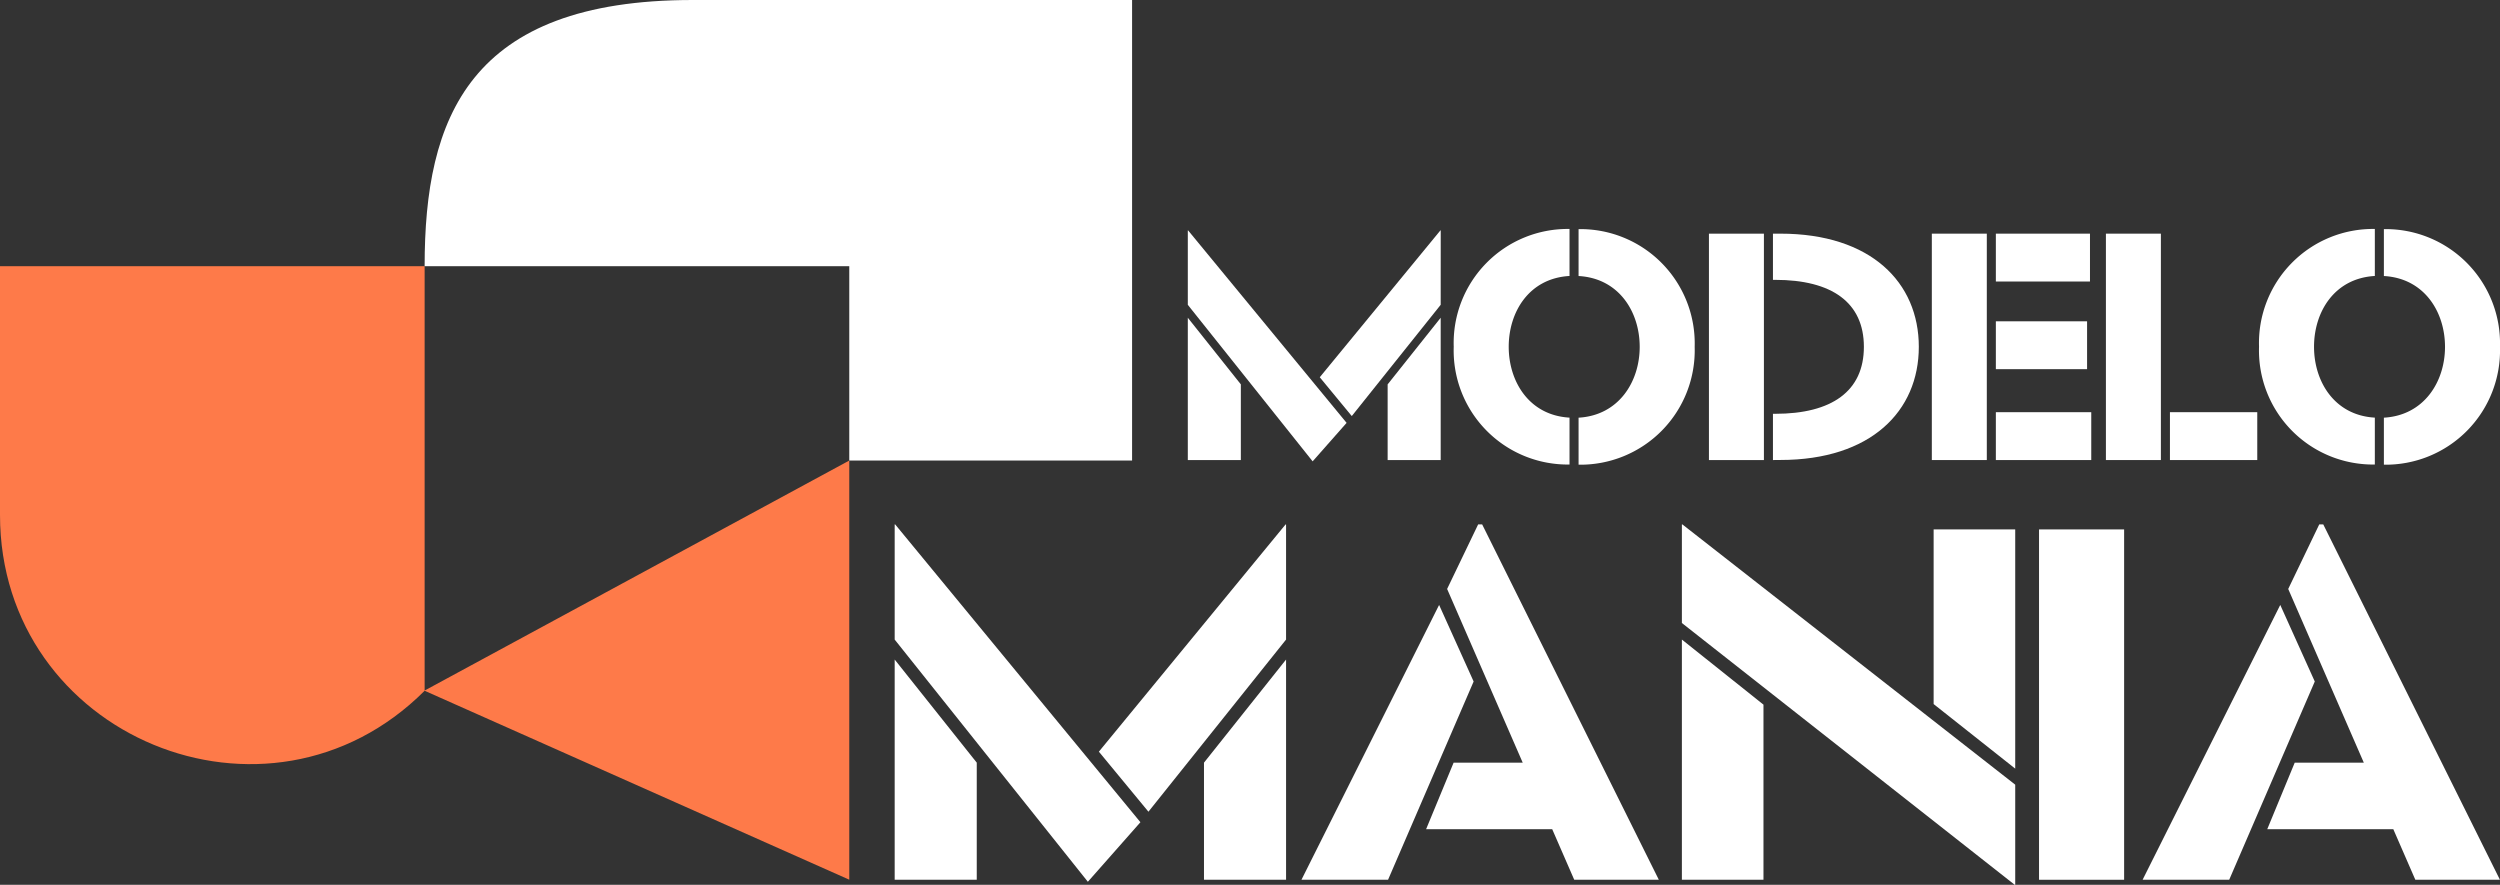
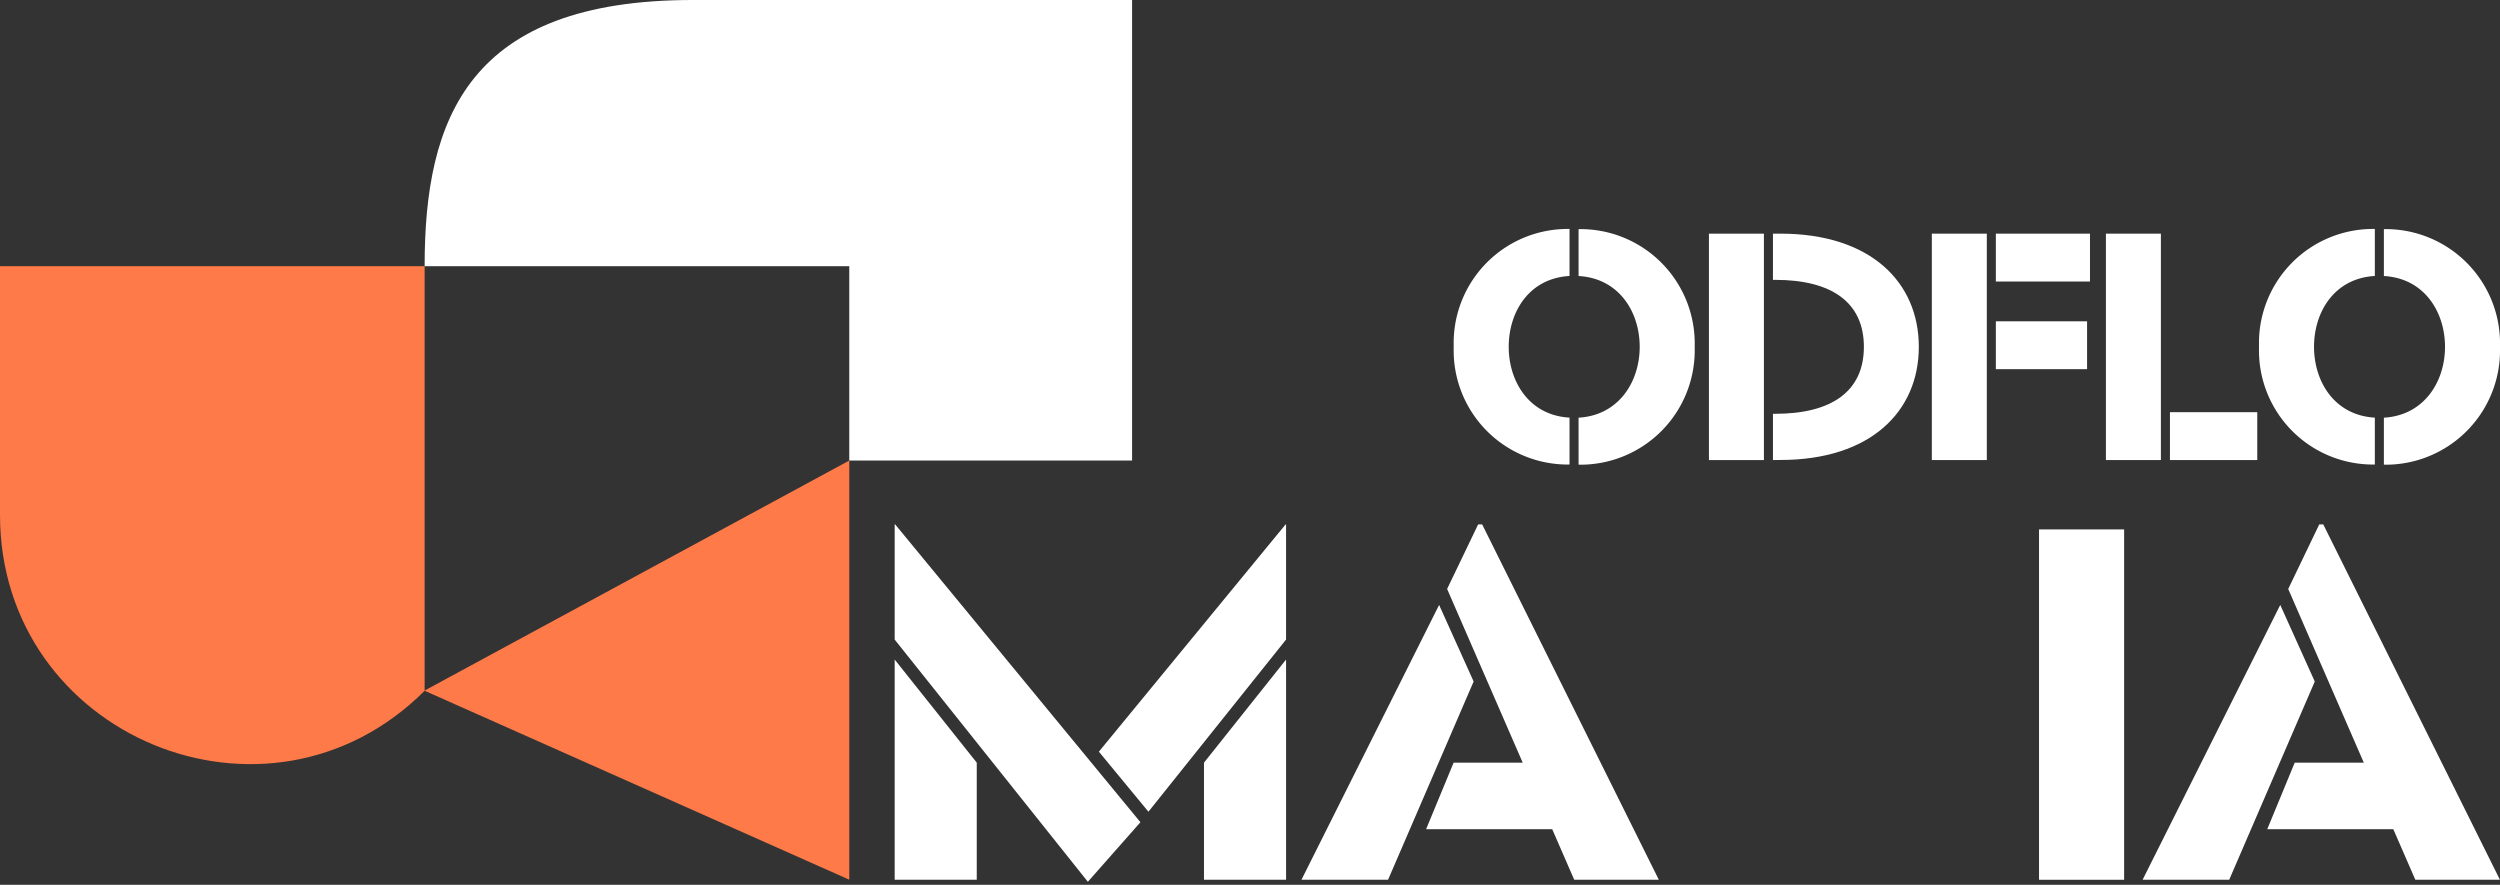
<svg xmlns="http://www.w3.org/2000/svg" width="216.506" height="76.624" viewBox="0 0 216.506 76.624">
  <rect x="0" y="0" width="216.506" height="76.624" fill="#333333" stroke="none" />
  <defs>
    <clipPath id="a">
      <rect width="216.506" height="76.624" fill="none" />
    </clipPath>
  </defs>
  <g transform="translate(0 0)">
-     <path d="M138.39,40.844l-2.941,3.333L124.638,30.621V24.178h.028Zm-13.752,3.221V31.74l4.593,5.771v6.554Zm21.9-13.445-7.7,9.636-2.773-3.362,10.448-12.717h.028Zm-4.594,13.445V37.511l4.594-5.771V44.065Z" transform="translate(-21.771 -4.223)" fill="#fff" />
    <g transform="translate(0 0)">
      <g clip-path="url(#a)">
        <path d="M162.569,24.043V28.1c-3.5.2-5.266,3.109-5.266,6.134,0,3,1.764,5.938,5.266,6.134v4.061a9.876,9.876,0,0,1-10.028-10.2,9.875,9.875,0,0,1,10.028-10.2m.784,20.391V40.372c3.5-.2,5.294-3.136,5.294-6.134,0-3.025-1.793-5.938-5.294-6.134V24.043a9.9,9.9,0,0,1,10.055,10.2,9.9,9.9,0,0,1-10.055,10.2" transform="translate(-26.645 -4.2)" fill="#fff" />
        <path d="M184.081,44.124H179.32V24.518h4.761Zm.783,0V40.119h.2c4.9,0,7.675-1.961,7.675-5.8s-2.775-5.8-7.675-5.8h-.2V24.518h.645c7.842,0,11.987,4.229,11.987,9.8s-4.145,9.8-11.987,9.8Z" transform="translate(-31.322 -4.283)" fill="#fff" />
-         <path d="M202.709,24.518h4.761V44.124h-4.761Zm5.545,0h8.151v4.145h-8.151Zm0,7.591h7.9v4.145h-7.9Zm0,7.871h8.262v4.145h-8.262Z" transform="translate(-35.408 -4.283)" fill="#fff" />
+         <path d="M202.709,24.518h4.761V44.124h-4.761Zm5.545,0h8.151v4.145h-8.151Zm0,7.591h7.9v4.145h-7.9Zm0,7.871h8.262h-8.262Z" transform="translate(-35.408 -4.283)" fill="#fff" />
        <path d="M225.737,44.124h-4.761V24.518h4.761Zm.784-4.145h7.562v4.145h-7.562Z" transform="translate(-38.599 -4.283)" fill="#fff" />
        <path d="M247.071,24.043V28.1c-3.5.2-5.266,3.109-5.266,6.134,0,3,1.764,5.938,5.266,6.134v4.061a9.876,9.876,0,0,1-10.028-10.2,9.875,9.875,0,0,1,10.028-10.2m.784,20.391V40.372c3.5-.2,5.294-3.136,5.294-6.134,0-3.025-1.793-5.938-5.294-6.134V24.043a9.9,9.9,0,0,1,10.055,10.2,9.9,9.9,0,0,1-10.055,10.2" transform="translate(-41.405 -4.2)" fill="#fff" />
        <path d="M115.161,80.819l-4.552,5.157L93.879,65V55.028h.043ZM93.879,85.8V66.73l7.108,8.93V85.8ZM127.774,65,115.855,79.908l-4.292-5.2,16.168-19.678h.043ZM120.666,85.8V75.66l7.109-8.93V85.8Z" transform="translate(-16.398 -9.612)" fill="#fff" />
        <path d="M144.064,85.8h-7.5l11.92-23.8,2.99,6.632Zm5.678-10.142h5.982l-6.546-15.041,2.688-5.592h.346l15.3,30.775h-7.326l-1.907-4.378H147.358Z" transform="translate(-23.854 -9.612)" fill="#fff" />
-         <path d="M205.349,77.567v8.67h-.044L176.481,63.566V55.028h.044ZM176.481,85.8V65l7.066,5.636V85.8Zm28.868-9.622-7.066-5.592V55.461h7.066Z" transform="translate(-30.826 -9.612)" fill="#fff" />
        <rect width="7.369" height="30.341" transform="translate(176.585 45.849)" fill="#fff" />
        <path d="M232.326,85.8h-7.5l11.92-23.8,2.99,6.632ZM238,75.659h5.982l-6.546-15.041,2.688-5.592h.346l15.3,30.775h-7.326l-1.907-4.378H235.62Z" transform="translate(-39.271 -9.612)" fill="#fff" />
        <path d="M73.549,44.763v36.3L36.774,64.7C23.2,78.275,0,68.664,0,49.472V27.93H36.774V64.681Z" transform="translate(0 -4.879)" fill="#fe7a49" />
        <path d="M105.824,0V39.886H81.332V23.051H44.557C44.557,10.226,48.36,0,67.78,0Z" transform="translate(-7.783 0)" fill="#fff" />
      </g>
    </g>
  </g>
</svg>